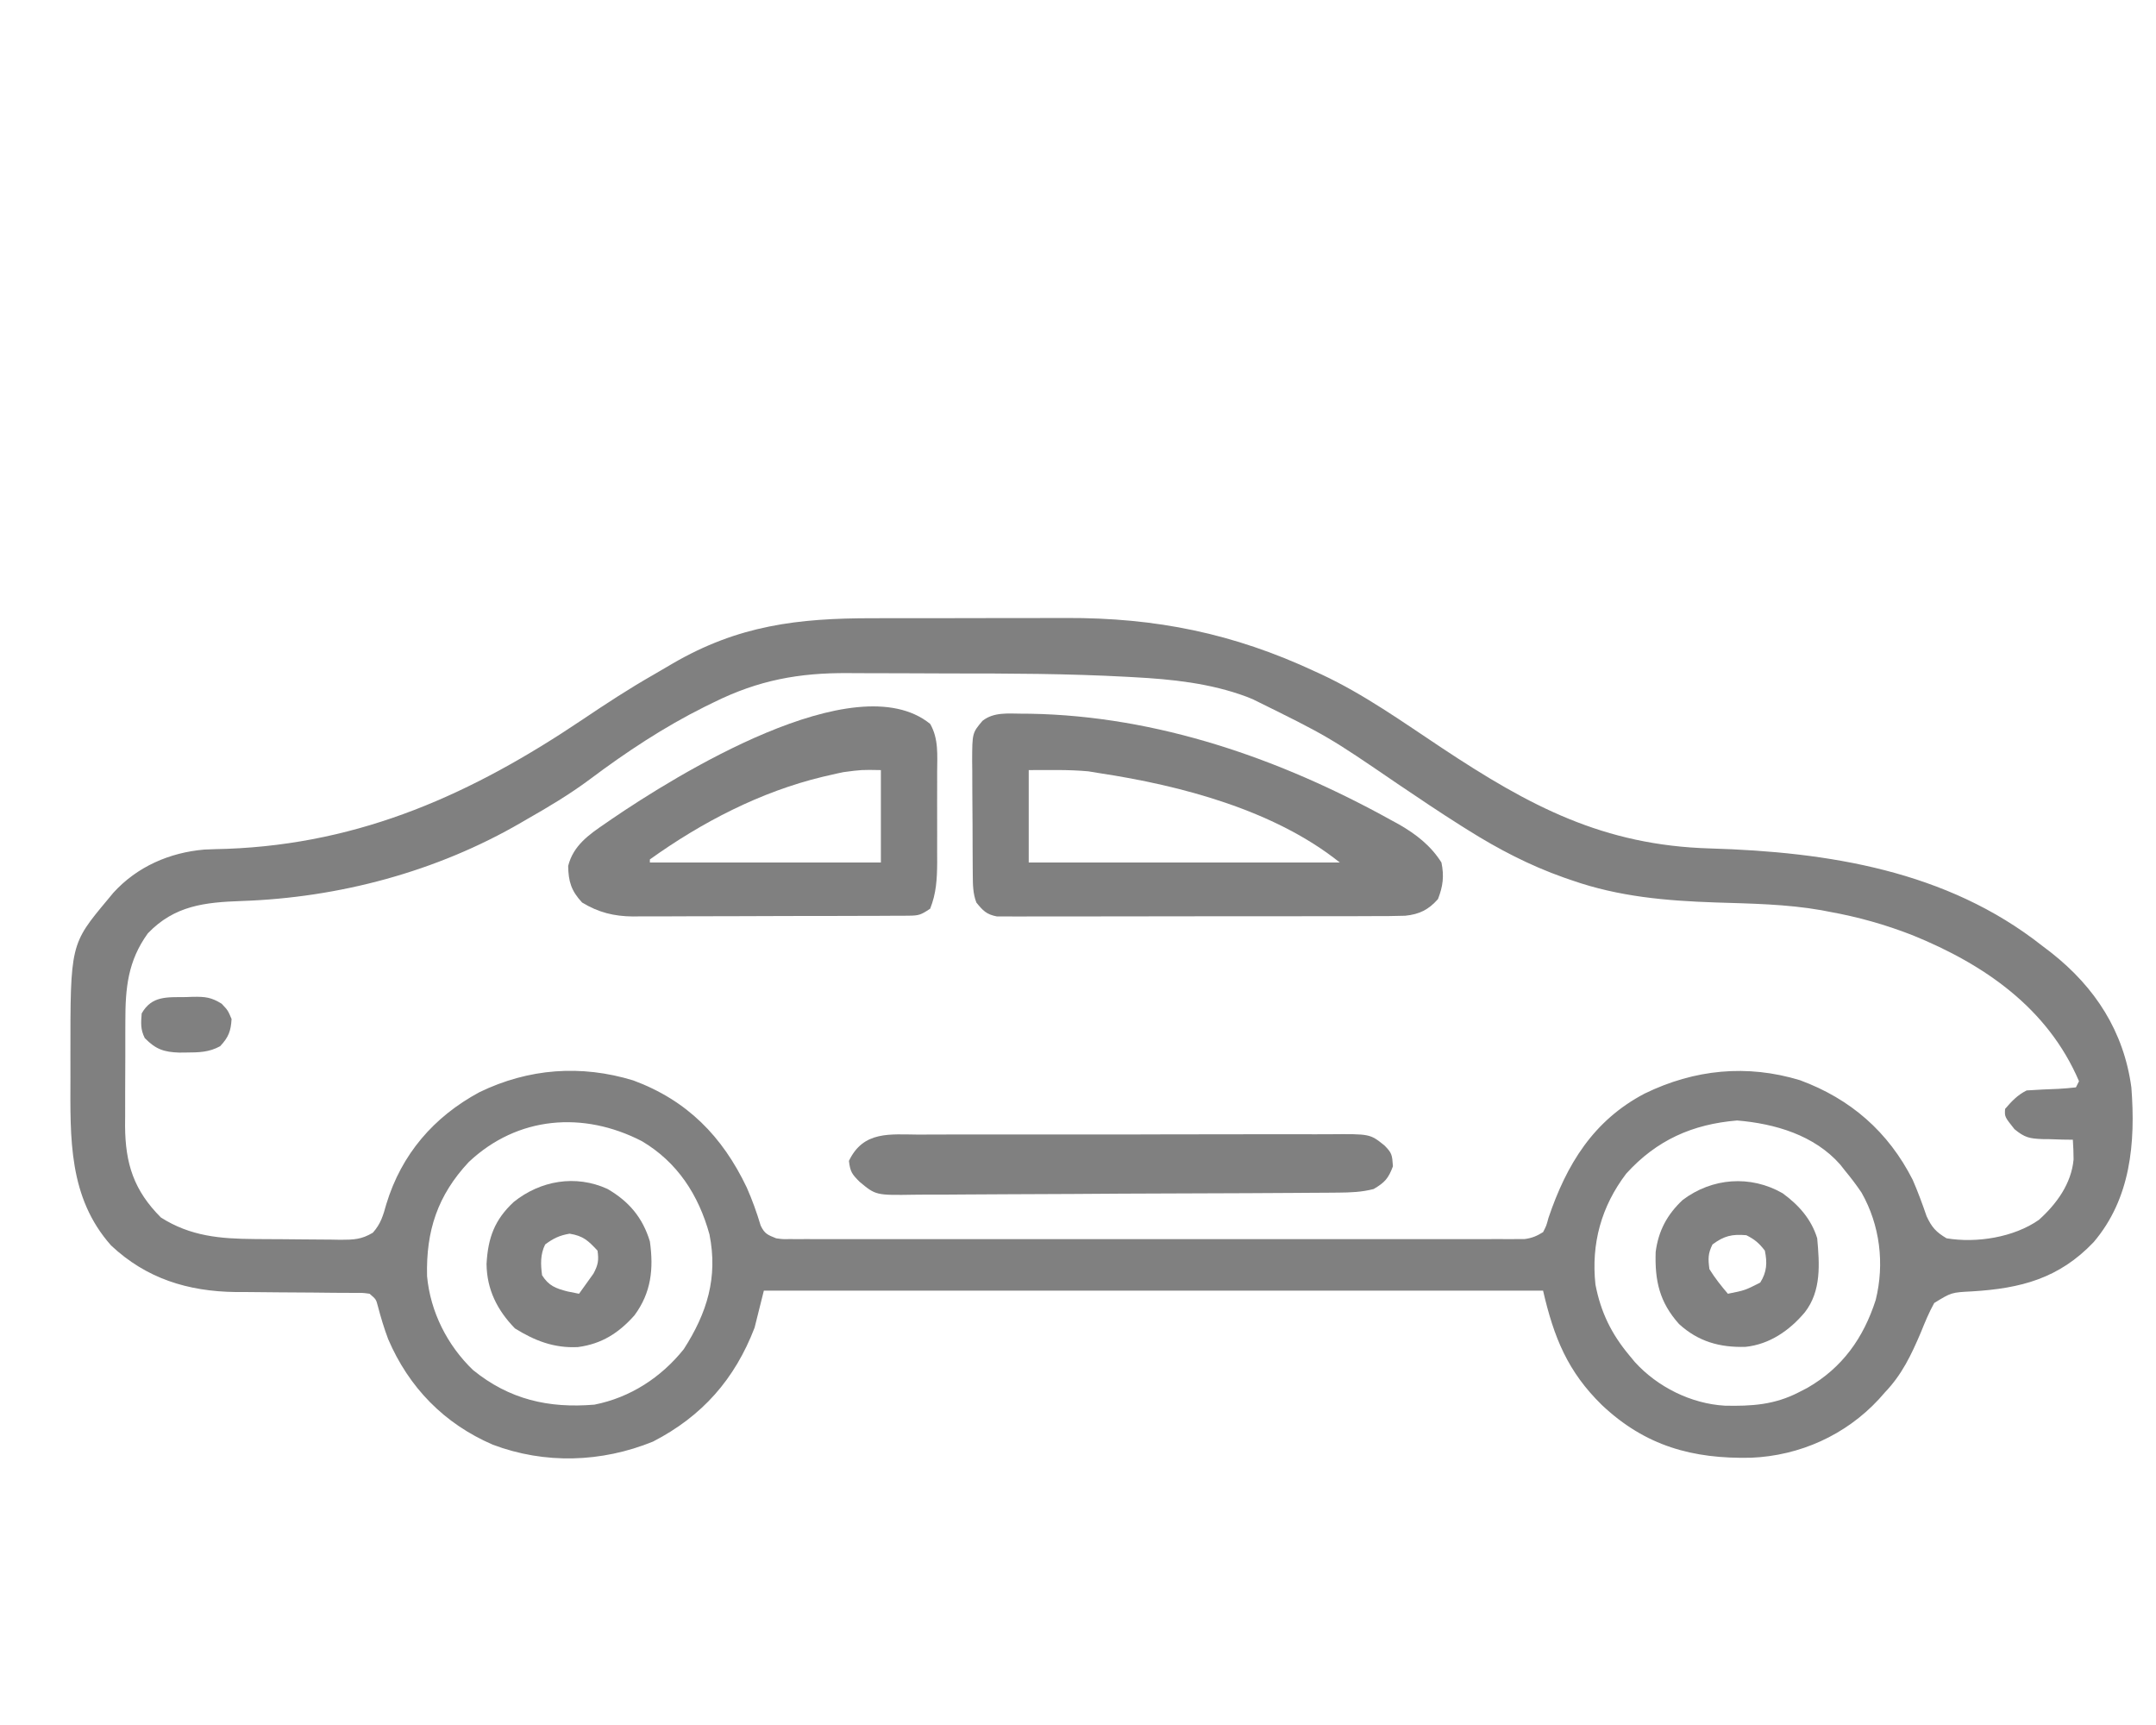
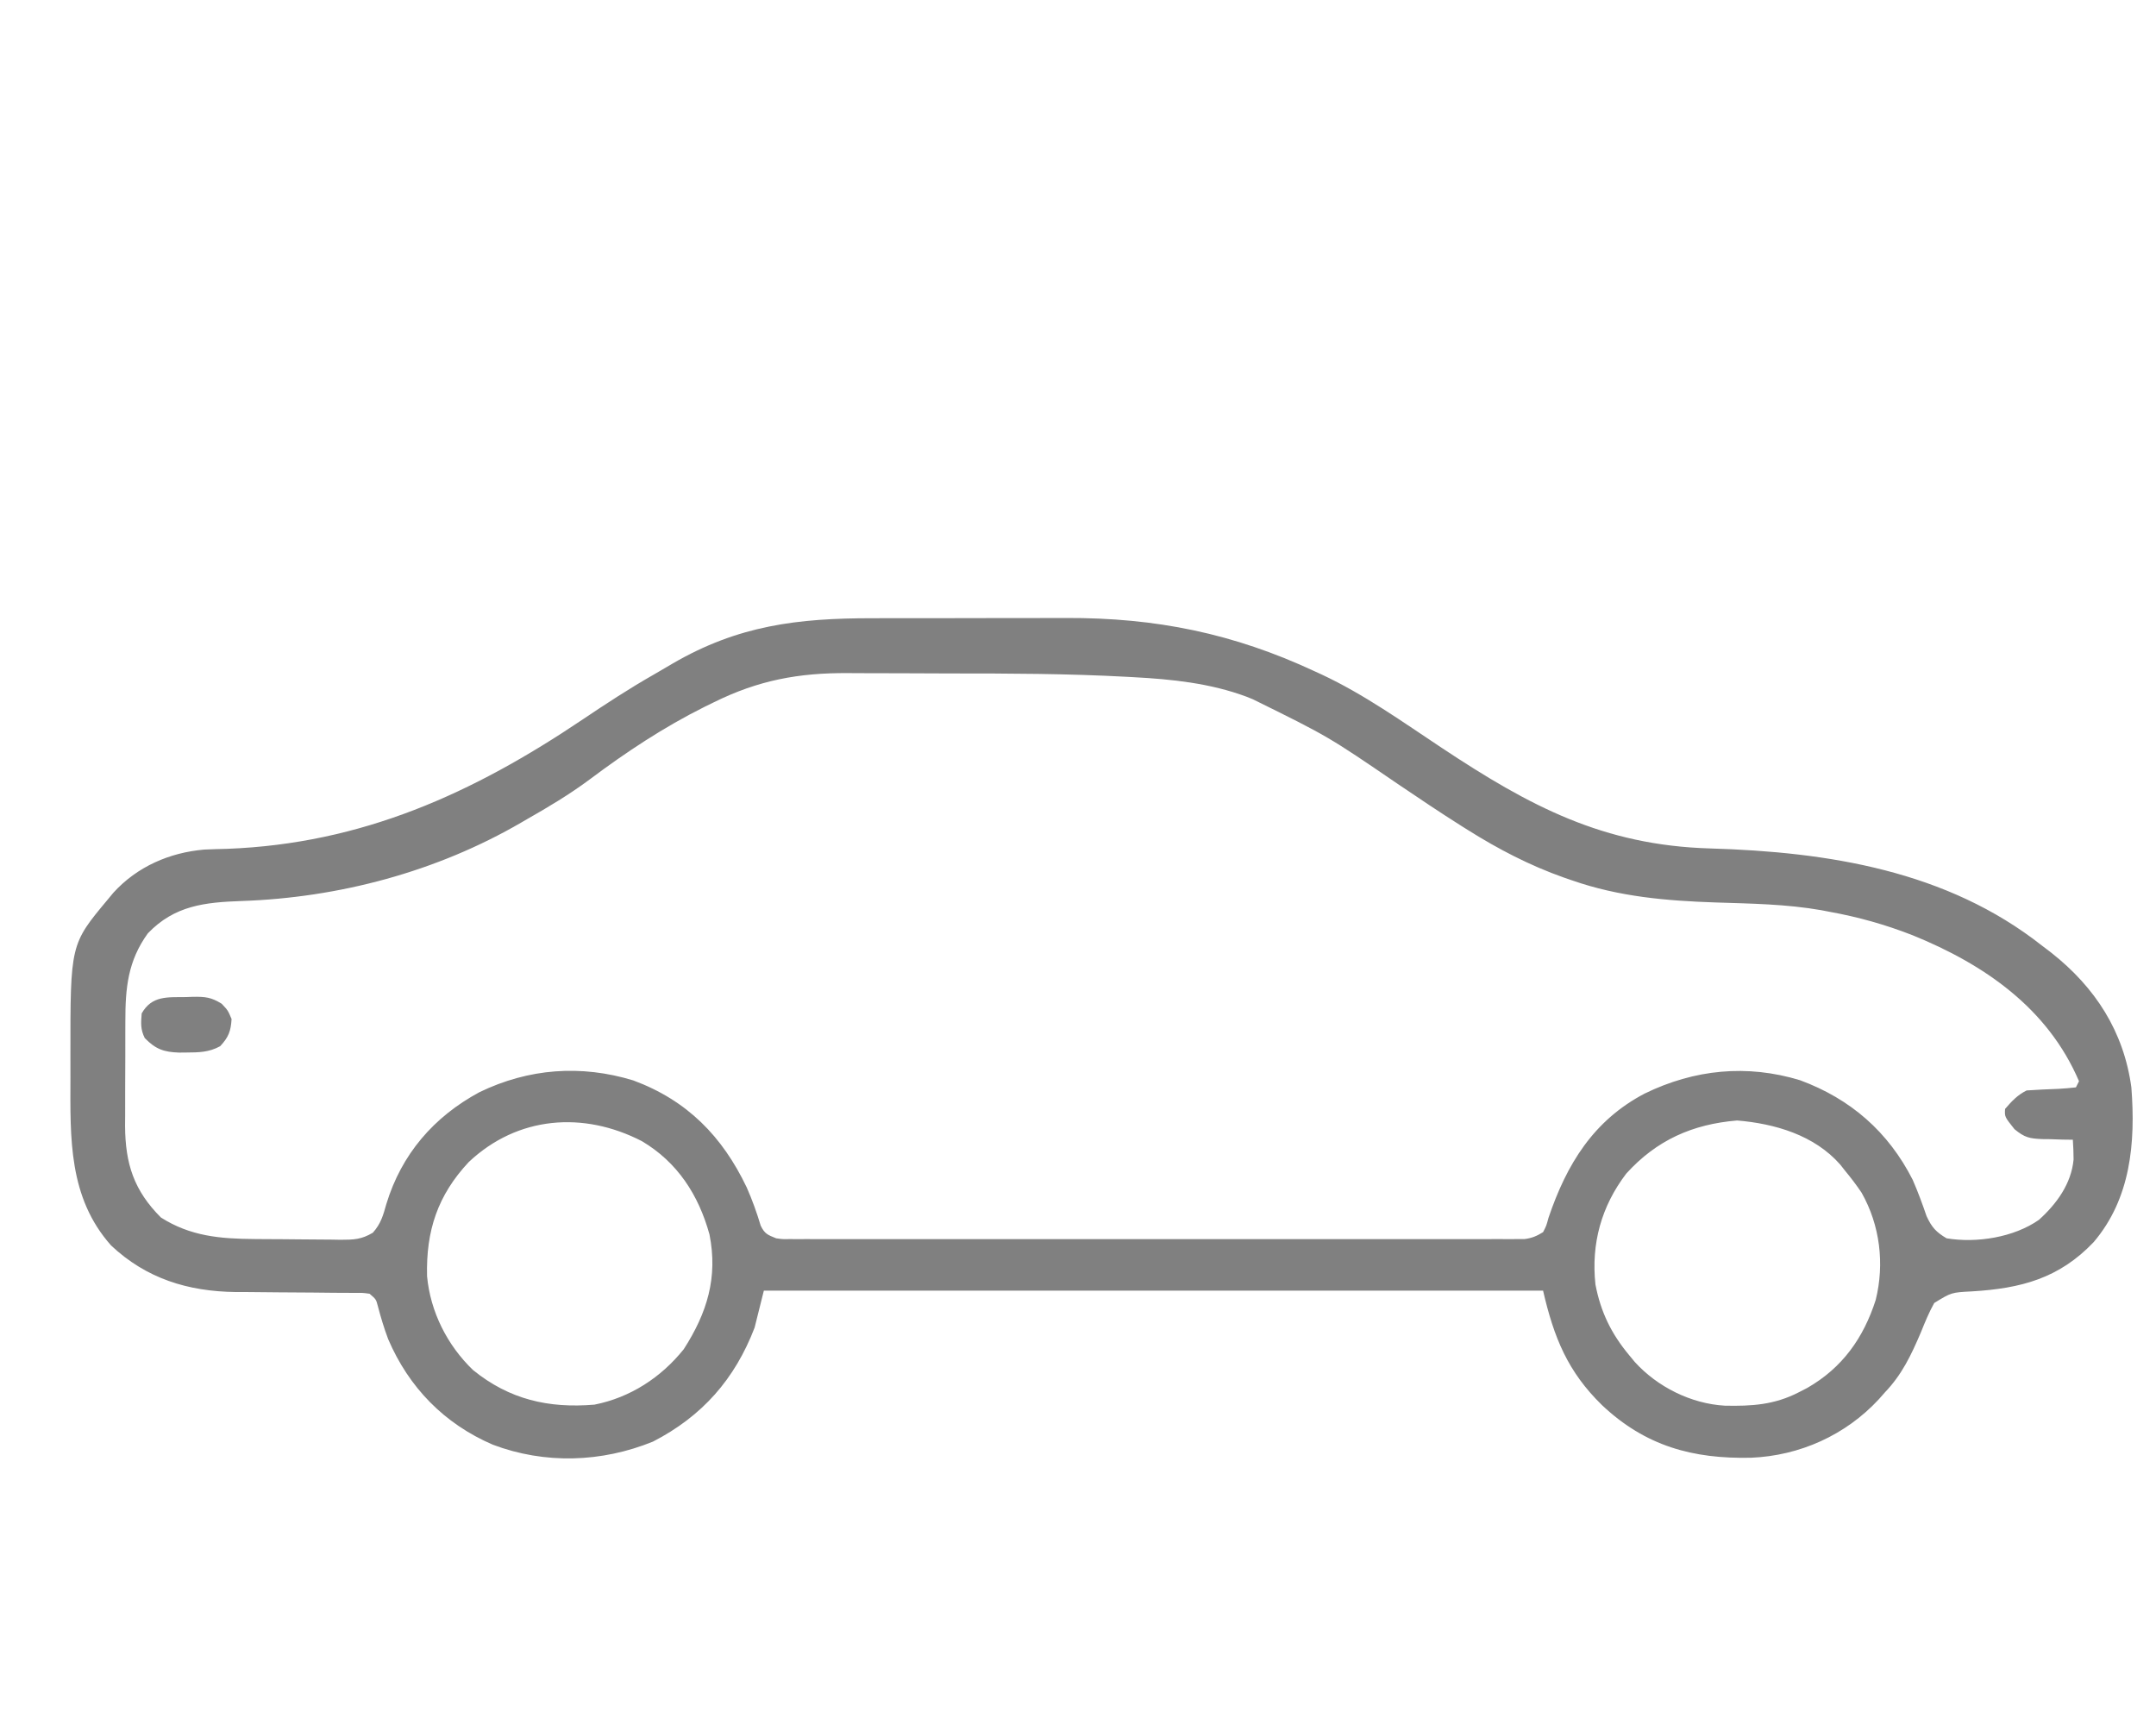
<svg xmlns="http://www.w3.org/2000/svg" version="1.1" width="50" height="40" viewBox="0 0 700 450">
  <style>
    path{
        stroke-linecap: round;
      }

     path{
        stroke-linejoin: round;
      }

     path{
        fill: gray;
        stroke-width: 10px;
      }

     
    </style>
  <path d="M0 0 C2.379 -0.004 4.757 -0.008 7.136 -0.013 C12.112 -0.02 17.088 -0.02 22.064 -0.015 C28.386 -0.009 34.709 -0.026 41.031 -0.049 C45.944 -0.064 50.857 -0.065 55.769 -0.062 C58.097 -0.062 60.425 -0.067 62.753 -0.078 C92.025 -0.19 117.154 4.917 143.688 17.301 C144.37 17.614 145.053 17.927 145.756 18.25 C159.606 24.716 172.117 33.683 184.82 42.105 C213.351 61.021 237.228 73.736 271.938 74.738 C310.25 75.868 348.823 81.951 379.688 106.301 C381.186 107.442 381.186 107.442 382.715 108.605 C396.981 119.867 406.221 134.153 408.688 152.301 C410.08 170.278 408.498 188.389 396.438 202.551 C385.232 214.329 372.826 217.573 356.985 218.53 C350.255 218.871 350.255 218.871 344.688 222.301 C342.953 225.401 341.64 228.635 340.312 231.926 C337.202 239.203 334.219 245.528 328.688 251.301 C328.024 252.052 327.36 252.804 326.676 253.578 C315.903 265.201 301.041 271.88 285.219 272.539 C266.248 272.957 250.899 268.734 236.829 255.468 C225.684 244.599 221.203 233.535 217.688 218.301 C134.197 218.301 50.708 218.301 -35.312 218.301 C-36.303 222.261 -37.292 226.221 -38.312 230.301 C-44.734 247.044 -55.337 259.081 -71.312 267.301 C-88.002 274.086 -106.376 274.689 -123.312 268.301 C-139.086 261.499 -150.557 249.743 -157.289 234.02 C-158.615 230.497 -159.687 226.938 -160.637 223.297 C-161.215 221.103 -161.215 221.103 -163.312 219.301 C-165.564 218.991 -165.564 218.991 -168.198 219.03 C-169.217 219.019 -170.236 219.009 -171.286 218.999 C-172.395 218.997 -173.503 218.994 -174.645 218.992 C-176.994 218.967 -179.344 218.942 -181.693 218.916 C-185.395 218.887 -189.096 218.863 -192.798 218.844 C-196.372 218.823 -199.946 218.783 -203.52 218.742 C-204.605 218.742 -205.691 218.742 -206.81 218.742 C-222.316 218.546 -235.799 214.375 -247.242 203.629 C-261.109 188.035 -260.495 168.794 -260.443 149.206 C-260.438 146.804 -260.443 144.402 -260.449 142 C-260.469 105.854 -260.469 105.854 -248.312 91.301 C-247.716 90.58 -247.119 89.86 -246.504 89.117 C-238.812 80.658 -228.28 76.065 -216.963 75.101 C-214.496 74.988 -212.031 74.921 -209.562 74.863 C-165.772 73.197 -129.836 56.9 -94.021 32.793 C-86.517 27.744 -78.996 22.824 -71.136 18.346 C-69.06 17.156 -67.002 15.938 -64.941 14.723 C-43.628 2.318 -24.337 -0.017 0 0 Z M-51.562 27.301 C-52.537 27.776 -53.512 28.252 -54.516 28.742 C-67.816 35.375 -80.021 43.459 -91.893 52.361 C-98.4 57.2 -105.268 61.298 -112.312 65.301 C-112.889 65.637 -113.465 65.973 -114.059 66.319 C-141.524 82.286 -173.232 90.725 -204.875 91.801 C-216.821 92.224 -226.628 93.25 -235.312 102.301 C-241.824 111.312 -242.622 120.067 -242.613 130.883 C-242.618 132.092 -242.622 133.302 -242.626 134.548 C-242.632 137.1 -242.633 139.653 -242.628 142.205 C-242.625 146.09 -242.648 149.973 -242.674 153.857 C-242.676 156.345 -242.677 158.833 -242.676 161.32 C-242.685 162.472 -242.694 163.623 -242.704 164.809 C-242.634 177.144 -239.809 185.804 -231.062 194.551 C-221.473 200.653 -211.805 201.453 -200.742 201.539 C-199.243 201.551 -199.243 201.551 -197.714 201.564 C-195.611 201.577 -193.509 201.588 -191.406 201.596 C-189.257 201.608 -187.107 201.628 -184.958 201.657 C-181.845 201.7 -178.731 201.716 -175.617 201.727 C-174.18 201.753 -174.18 201.753 -172.713 201.78 C-168.448 201.766 -165.981 201.698 -162.254 199.482 C-159.668 196.577 -158.921 193.909 -157.875 190.176 C-152.959 174.027 -142.526 161.892 -127.656 153.867 C-111.673 146.128 -94.665 144.874 -77.711 150.043 C-60.217 156.518 -48.785 168.197 -40.875 184.777 C-39.073 188.84 -37.61 192.937 -36.332 197.191 C-35.039 199.866 -34.032 200.211 -31.312 201.301 C-29.224 201.596 -29.224 201.596 -27.005 201.552 C-26.146 201.558 -25.287 201.563 -24.402 201.568 C-23.464 201.564 -22.525 201.559 -21.557 201.555 C-20.056 201.559 -20.056 201.559 -18.524 201.564 C-15.16 201.572 -11.796 201.566 -8.432 201.56 C-6.024 201.562 -3.616 201.566 -1.208 201.57 C4.659 201.578 10.526 201.577 16.393 201.571 C21.16 201.567 25.928 201.566 30.696 201.568 C31.374 201.569 32.052 201.569 32.751 201.569 C34.129 201.57 35.507 201.571 36.885 201.571 C49.808 201.577 62.732 201.57 75.655 201.56 C86.747 201.551 97.838 201.552 108.93 201.562 C121.807 201.572 134.684 201.576 147.561 201.57 C148.934 201.57 150.306 201.569 151.679 201.568 C152.355 201.568 153.03 201.568 153.726 201.567 C158.489 201.566 163.251 201.569 168.014 201.573 C174.423 201.58 180.831 201.575 187.24 201.564 C189.596 201.561 191.952 201.562 194.308 201.566 C197.516 201.572 200.724 201.565 203.932 201.555 C204.871 201.559 205.81 201.564 206.777 201.568 C207.636 201.563 208.495 201.558 209.38 201.552 C210.121 201.552 210.861 201.552 211.624 201.551 C214.034 201.259 215.63 200.577 217.688 199.301 C218.76 197.219 218.76 197.219 219.438 194.676 C225.308 177.337 233.983 163.053 250.688 154.301 C266.842 146.444 283.883 144.742 301.125 149.984 C317.557 156.056 329.782 166.741 337.688 182.301 C339.383 186.178 340.832 190.118 342.203 194.121 C343.895 197.746 345.261 199.266 348.688 201.301 C358.402 202.922 370.519 201.024 378.688 195.301 C384.414 190.136 389.197 183.589 389.926 175.73 C389.936 173.586 389.823 171.441 389.688 169.301 C388.591 169.287 387.494 169.272 386.363 169.258 C384.909 169.211 383.454 169.163 382 169.113 C381.279 169.107 380.558 169.102 379.814 169.096 C375.646 168.924 374.083 168.626 370.738 165.875 C367.528 161.846 367.528 161.846 367.688 159.301 C369.849 156.789 371.707 154.791 374.688 153.301 C378.129 153.069 381.563 152.905 385.01 152.783 C386.907 152.692 388.799 152.504 390.688 152.301 C391.017 151.641 391.348 150.981 391.688 150.301 C381.551 126.59 360.963 112.381 337.688 102.926 C328.879 99.477 319.999 96.979 310.688 95.301 C309.814 95.132 308.94 94.964 308.04 94.79 C296.656 92.79 285.153 92.647 273.627 92.272 C257.666 91.735 242.316 90.413 227.125 85.113 C226.245 84.811 225.365 84.51 224.458 84.198 C213.339 80.265 203.196 74.99 193.227 68.723 C192.54 68.292 191.853 67.861 191.145 67.418 C184.156 63.009 177.308 58.398 170.463 53.771 C147.889 38.36 147.889 38.36 123.438 26.301 C122.777 26.033 122.116 25.766 121.436 25.49 C109.68 21.1 97.107 19.785 84.668 19.137 C83.961 19.098 83.254 19.058 82.525 19.018 C63.388 17.974 44.228 17.926 25.067 17.93 C19.962 17.93 14.858 17.903 9.753 17.869 C5.747 17.846 1.741 17.842 -2.265 17.843 C-4.147 17.841 -6.03 17.832 -7.913 17.817 C-23.903 17.696 -37.071 20.117 -51.562 27.301 Z M-131.125 176.551 C-141.239 187.37 -145.014 198.872 -144.656 213.594 C-143.586 225.139 -138.116 236.007 -129.75 244.051 C-117.938 253.658 -105.155 256.548 -90.312 255.301 C-78.716 253.015 -68.681 246.497 -61.312 237.301 C-53.731 225.511 -50.175 214.015 -52.965 200.031 C-56.498 187.25 -63.347 176.61 -74.898 169.77 C-93.862 159.975 -115.27 161.594 -131.125 176.551 Z M244.688 180.301 C236.594 190.923 233.262 203.058 234.688 216.301 C236.418 225.283 239.843 232.304 245.688 239.301 C246.284 240.021 246.881 240.742 247.496 241.484 C254.835 249.556 265.743 255.011 276.703 255.637 C285.403 255.823 292.802 255.365 300.688 251.301 C301.61 250.826 302.533 250.352 303.484 249.863 C314.852 243.332 321.714 233.682 325.688 221.301 C328.599 209.541 327.071 197.048 321.109 186.512 C319.416 183.987 317.626 181.641 315.688 179.301 C315.187 178.665 314.687 178.03 314.172 177.375 C305.759 167.794 292.949 164.073 280.688 163.051 C266.2 164.258 254.579 169.402 244.688 180.301 Z " fill="#000000" transform="translate(283.312,145.699)" />
-   <path d="M0 0 C0.875 0.005 1.751 0.01 2.653 0.015 C44 0.724 83.947 14.623 119.812 34.5 C120.663 34.963 121.514 35.425 122.39 35.902 C127.964 39.098 132.784 42.804 136.25 48.312 C137.164 52.705 136.754 56.025 135.125 60.188 C132.088 63.629 129.13 65.12 124.511 65.592 C120.992 65.711 117.485 65.729 113.964 65.717 C112.61 65.722 111.256 65.729 109.902 65.737 C106.237 65.755 102.572 65.754 98.907 65.748 C95.845 65.745 92.783 65.751 89.722 65.757 C82.5 65.771 75.279 65.77 68.057 65.759 C60.608 65.747 53.159 65.761 45.709 65.788 C39.309 65.81 32.909 65.817 26.509 65.811 C22.688 65.807 18.867 65.81 15.047 65.827 C11.456 65.843 7.866 65.839 4.276 65.82 C2.33 65.814 0.384 65.829 -1.561 65.844 C-2.719 65.834 -3.877 65.824 -5.07 65.814 C-6.077 65.813 -7.083 65.813 -8.119 65.813 C-11.462 65.177 -12.639 63.922 -14.75 61.312 C-15.879 58.353 -15.886 55.496 -15.911 52.348 C-15.921 51.363 -15.93 50.379 -15.94 49.364 C-15.944 48.307 -15.949 47.25 -15.953 46.16 C-15.959 45.068 -15.965 43.976 -15.97 42.85 C-15.98 40.541 -15.986 38.232 -15.99 35.923 C-16 32.392 -16.031 28.861 -16.062 25.33 C-16.069 23.086 -16.074 20.842 -16.078 18.598 C-16.09 17.542 -16.103 16.487 -16.116 15.4 C-16.088 6.269 -16.088 6.269 -12.75 2.312 C-9.093 -0.57 -4.447 -0.03 0 0 Z M2.25 18.312 C2.25 28.212 2.25 38.112 2.25 48.312 C35.58 48.312 68.91 48.312 103.25 48.312 C81.98 31.296 51.687 23.321 25.25 19.312 C24.045 19.115 22.839 18.918 21.598 18.715 C15.174 18.12 8.701 18.312 2.25 18.312 Z " fill="#000000" transform="translate(331.75,176.688)" />
-   <path d="M0 0 C2.818 4.876 2.288 10.286 2.266 15.742 C2.268 16.784 2.269 17.826 2.271 18.899 C2.273 21.099 2.269 23.3 2.261 25.5 C2.25 28.856 2.261 32.211 2.273 35.566 C2.272 37.708 2.27 39.85 2.266 41.992 C2.27 42.99 2.274 43.988 2.278 45.017 C2.242 50.373 1.995 54.995 0 60 C-3.064 62.043 -3.683 62.252 -7.135 62.267 C-8.396 62.28 -8.396 62.28 -9.683 62.293 C-10.602 62.292 -11.522 62.291 -12.469 62.291 C-13.926 62.301 -13.926 62.301 -15.412 62.311 C-18.631 62.33 -21.851 62.334 -25.07 62.336 C-27.309 62.342 -29.548 62.349 -31.786 62.356 C-36.485 62.368 -41.185 62.372 -45.884 62.371 C-51.893 62.37 -57.901 62.398 -63.91 62.432 C-68.538 62.454 -73.165 62.458 -77.793 62.457 C-80.007 62.46 -82.221 62.469 -84.435 62.484 C-87.542 62.504 -90.648 62.498 -93.754 62.486 C-94.662 62.497 -95.569 62.508 -96.504 62.52 C-102.679 62.46 -107.679 61.224 -113 58 C-116.549 54.192 -117.447 51.154 -117.531 46.125 C-115.871 39.483 -110.774 35.946 -105.438 32.312 C-104.32 31.54 -104.32 31.54 -103.179 30.753 C-83.251 17.198 -24.376 -19.725 0 0 Z M-28.156 15.664 C-28.86 15.813 -29.564 15.962 -30.289 16.116 C-31.019 16.284 -31.748 16.452 -32.5 16.625 C-33.282 16.805 -34.064 16.984 -34.869 17.169 C-55.093 22.03 -74.133 31.921 -91 44 C-91 44.33 -91 44.66 -91 45 C-66.25 45 -41.5 45 -16 45 C-16 35.1 -16 25.2 -16 15 C-22.261 14.885 -22.261 14.885 -28.156 15.664 Z " fill="#000000" transform="translate(302,180)" />
-   <path d="M0 0 C1.586 -0.008 3.171 -0.019 4.757 -0.031 C9.054 -0.058 13.351 -0.054 17.649 -0.042 C21.24 -0.035 24.831 -0.043 28.422 -0.052 C36.895 -0.072 45.368 -0.066 53.841 -0.044 C62.575 -0.022 71.309 -0.039 80.043 -0.077 C87.549 -0.108 95.055 -0.116 102.561 -0.105 C107.041 -0.099 111.52 -0.101 116 -0.124 C120.214 -0.146 124.426 -0.138 128.64 -0.107 C130.183 -0.101 131.727 -0.105 133.27 -0.12 C146.365 -0.236 146.365 -0.236 151.016 3.484 C153.504 5.979 153.55 6.54 153.809 10.288 C152.347 14.234 151.156 15.537 147.559 17.663 C143.7 18.67 140.029 18.802 136.051 18.83 C134.735 18.842 133.418 18.853 132.062 18.865 C130.61 18.873 129.158 18.88 127.706 18.887 C126.172 18.899 124.637 18.91 123.102 18.922 C118.071 18.958 113.04 18.984 108.008 19.007 C107.151 19.011 106.294 19.014 105.411 19.019 C97.325 19.055 89.238 19.086 81.152 19.108 C70.821 19.135 60.491 19.186 50.161 19.268 C42.889 19.324 35.618 19.353 28.346 19.362 C24.006 19.368 19.667 19.386 15.328 19.434 C11.244 19.477 7.161 19.488 3.077 19.473 C1.582 19.473 0.088 19.485 -1.407 19.511 C-14.076 19.714 -14.076 19.714 -19.37 15.307 C-21.833 12.822 -22.389 12.098 -22.816 8.538 C-18.108 -1.306 -9.538 -0.058 0 0 Z " fill="#000000" transform="translate(298.441,313.337)" />
-   <path d="M0 0 C6.957 4.039 11.398 9.255 13.77 17.027 C15.032 25.975 14.205 33.657 8.77 41.027 C3.635 46.807 -1.914 50.328 -9.605 51.34 C-17.309 51.725 -23.566 49.308 -30.043 45.277 C-35.806 39.35 -39.164 32.67 -39.262 24.359 C-38.794 15.887 -36.679 10.027 -30.418 4.215 C-21.787 -2.709 -10.359 -4.732 0 0 Z M-20.23 18.027 C-21.834 21.235 -21.707 24.547 -21.23 28.027 C-19.06 31.463 -16.769 32.297 -12.98 33.277 C-11.743 33.525 -10.505 33.772 -9.23 34.027 C-8.216 32.642 -7.22 31.243 -6.23 29.84 C-5.395 28.674 -5.395 28.674 -4.543 27.484 C-3.046 24.683 -2.767 23.156 -3.23 20.027 C-6.287 16.752 -7.876 15.248 -12.293 14.527 C-15.584 15.088 -17.56 16.044 -20.23 18.027 Z " fill="#000000" transform="translate(197.23,330.973)" />
-   <path d="M0 0 C5.216 3.807 9.323 8.389 11.227 14.625 C11.981 22.952 12.611 31.705 7.227 38.625 C2.261 44.556 -4.227 49.031 -12 49.863 C-20.351 50.122 -27.397 48.169 -33.648 42.438 C-39.959 35.366 -41.523 28.48 -41.219 19.066 C-40.33 12.2 -37.499 6.913 -32.461 2.188 C-22.932 -5.015 -10.461 -5.997 0 0 Z M-22.773 16.625 C-24.261 19.6 -24.205 21.298 -23.773 24.625 C-22.004 27.493 -19.958 30.064 -17.773 32.625 C-12.236 31.524 -12.236 31.524 -7.273 29 C-5.112 25.578 -4.948 22.565 -5.773 18.625 C-7.644 16.194 -9.055 14.984 -11.773 13.625 C-16.421 13.212 -19.018 13.835 -22.773 16.625 Z " fill="#000000" transform="translate(578.773,332.375)" />
  <path d="M0 0 C0.755 -0.029 1.511 -0.058 2.289 -0.088 C6.224 -0.133 8.166 0.027 11.59 2.156 C13.625 4.312 13.625 4.312 14.812 7.125 C14.579 11.087 13.809 13.053 11.105 15.949 C7.477 17.944 4.15 17.977 0.062 18 C-1.054 18.01 -1.054 18.01 -2.193 18.021 C-7.117 17.859 -9.805 16.965 -13.375 13.312 C-14.78 10.503 -14.624 8.424 -14.375 5.312 C-11.069 -0.512 -6.092 0.077 0 0 Z " fill="#000000" transform="translate(60.375,268.688)" />
</svg>